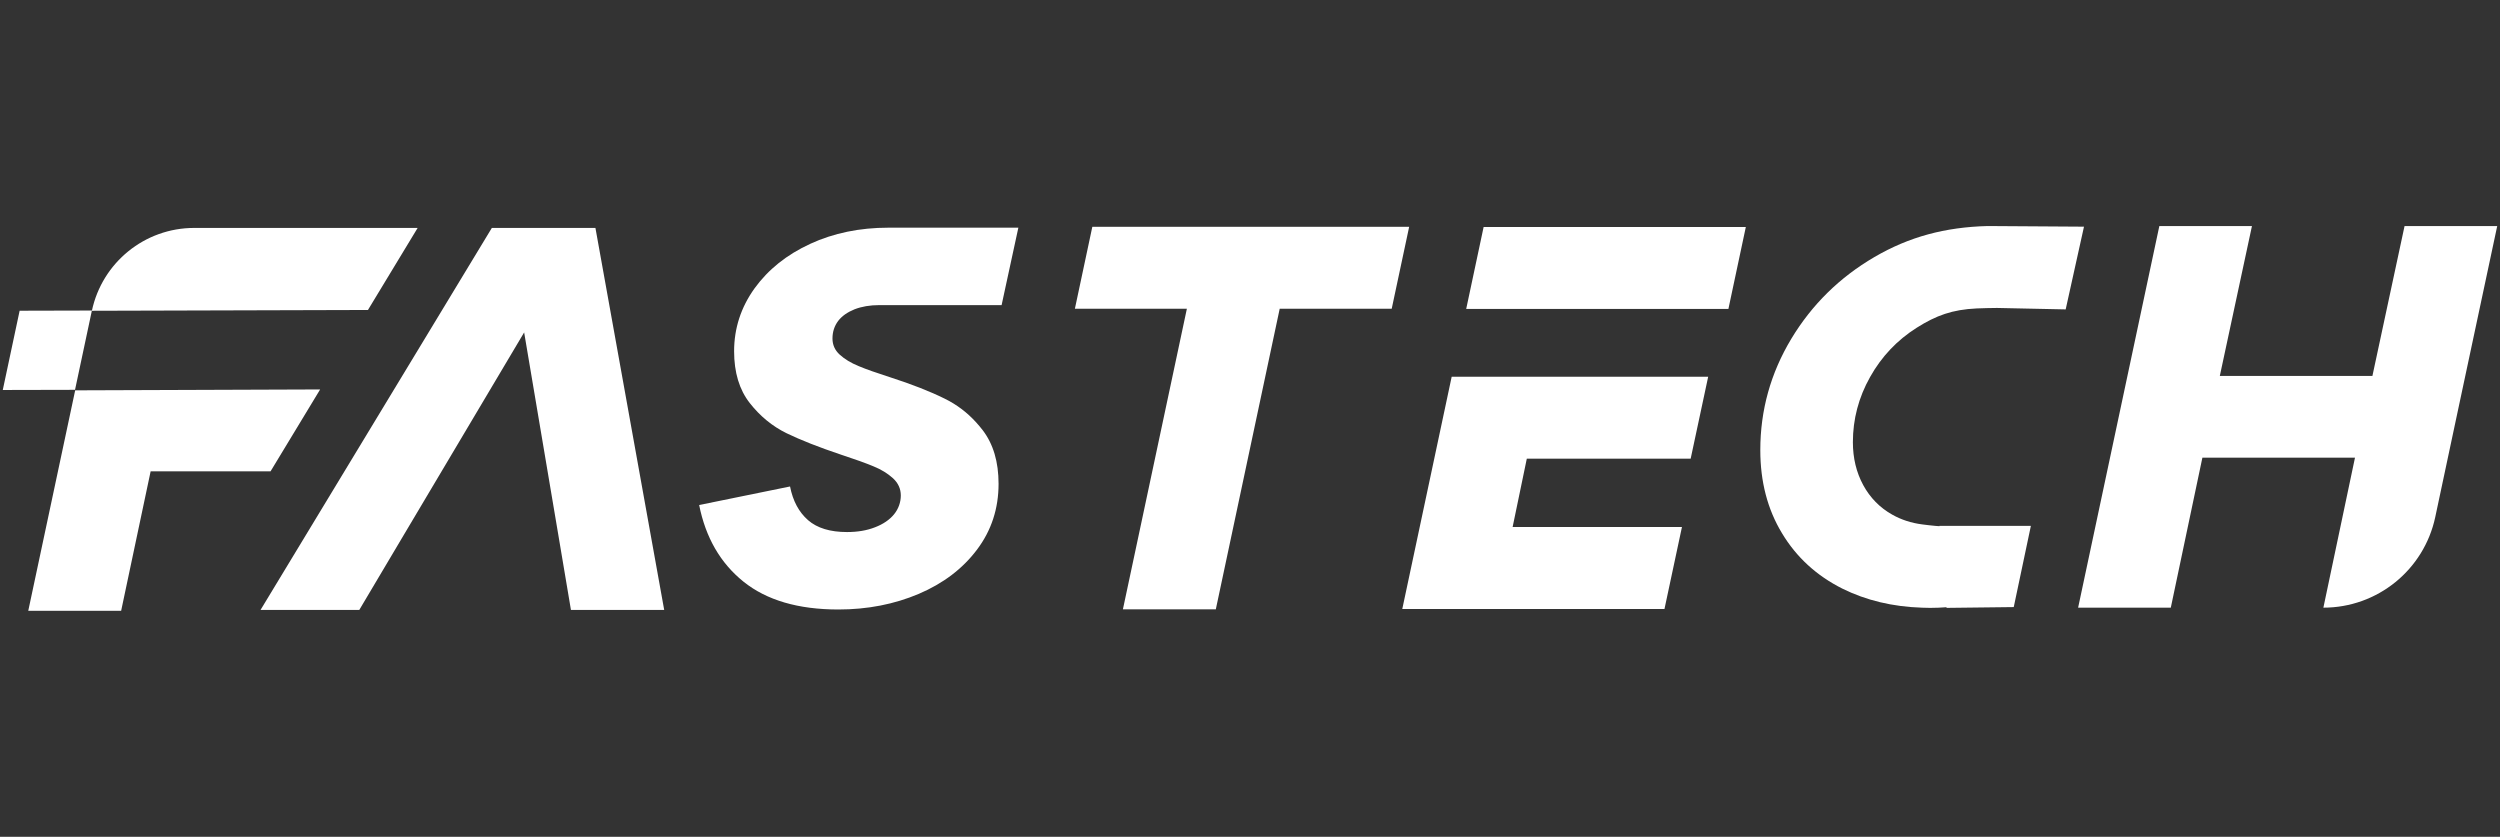
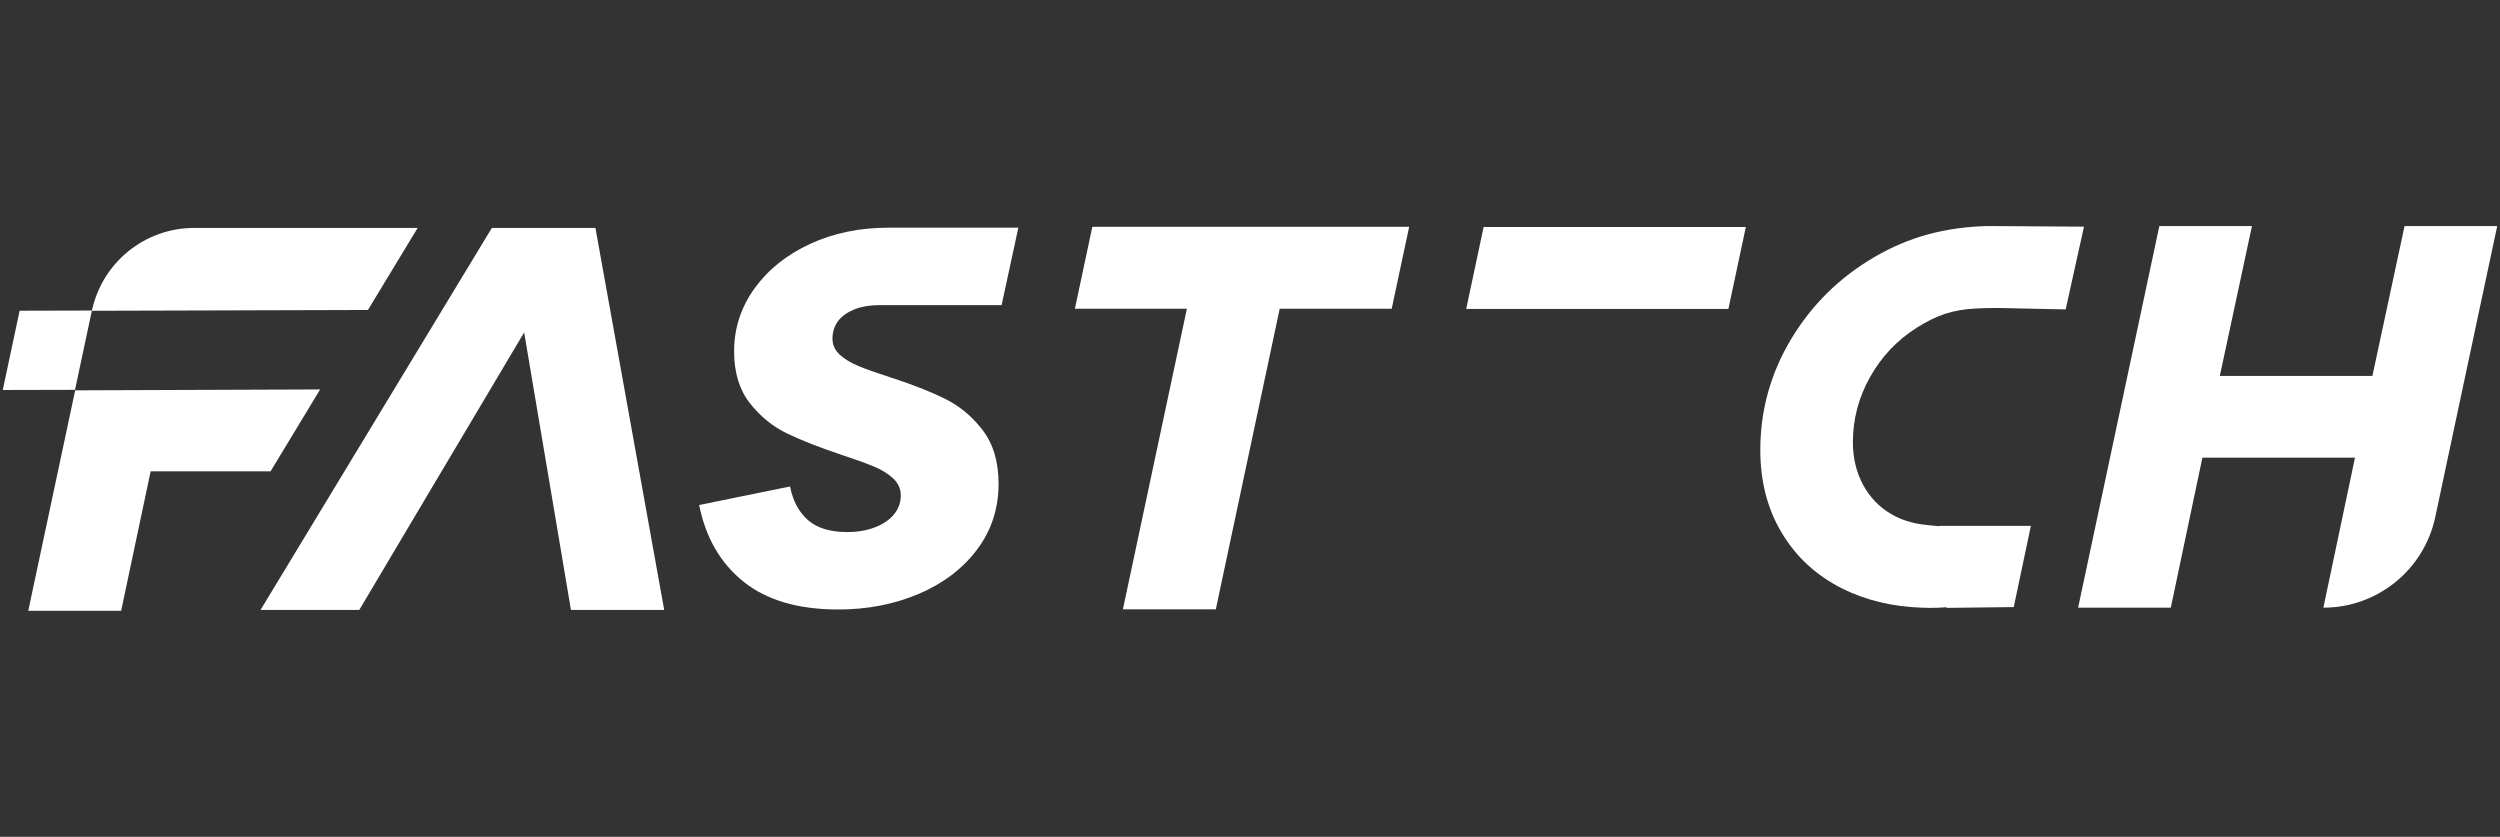
<svg xmlns="http://www.w3.org/2000/svg" width="239" height="80" viewBox="0 0 239 80" fill="none">
  <rect x="0" y="0" width="239" height="80" fill="#333333" stroke="none" />
  <path d="M47.02 21.791L24.907 58.31H34.347L38.624 51.105L43.273 43.283L50.109 31.779L52.05 43.283L53.37 51.105L54.582 58.31H63.497L56.923 21.791H47.02Z" fill="white" />
  <path d="M104.427 21.679L102.76 29.513H113.466L107.35 58.25H116.232L122.34 29.513H133.048L134.717 21.679H104.427Z" fill="white" />
-   <path d="M134.058 58.219H159.124L160.795 50.381H144.607L145.963 43.849H161.628L163.302 36.015H138.781L134.058 58.219Z" fill="white" />
  <path d="M140.169 29.533H165.236L166.902 21.699H141.835L140.169 29.533Z" fill="white" />
  <path d="M229.876 21.609L226.802 35.941H212.214L215.287 21.609H206.433L198.668 58.093H207.528L210.548 43.756H225.136L222.115 58.093C227.277 58.093 231.736 54.481 232.811 49.43L234.848 39.847L238.734 21.609H229.874H229.876Z" fill="white" />
  <path d="M30.605 37.231L7.187 37.317L2.702 58.391H11.582L14.4 45.062H25.863L30.605 37.231Z" fill="white" />
  <path d="M35.175 29.636L39.927 21.79H18.563C13.843 21.79 9.769 25.092 8.784 29.71L35.175 29.634V29.636Z" fill="white" />
  <path d="M77.452 23.317C75.211 24.345 73.439 25.766 72.133 27.57C70.834 29.382 70.181 31.384 70.181 33.579C70.181 35.606 70.68 37.258 71.674 38.526C72.664 39.79 73.84 40.752 75.192 41.415C76.551 42.072 78.282 42.755 80.409 43.468C81.746 43.908 82.783 44.279 83.516 44.587C84.253 44.884 84.868 45.27 85.367 45.718C85.866 46.179 86.117 46.726 86.117 47.37C86.117 48.015 85.897 48.644 85.472 49.167C85.044 49.69 84.437 50.107 83.646 50.41C82.86 50.718 81.968 50.864 80.978 50.864C79.362 50.864 78.12 50.486 77.249 49.727C76.375 48.961 75.799 47.892 75.528 46.507L66.839 48.28C67.461 51.394 68.868 53.828 71.08 55.609C73.292 57.382 76.314 58.268 80.148 58.268C82.929 58.268 85.488 57.769 87.834 56.775C90.182 55.773 92.036 54.364 93.406 52.539C94.778 50.717 95.463 48.619 95.463 46.253C95.463 44.154 94.958 42.453 93.949 41.13C93.752 40.874 93.545 40.628 93.332 40.392C92.461 39.43 91.457 38.674 90.323 38.117C88.922 37.421 87.178 36.738 85.088 36.064C83.813 35.655 82.814 35.305 82.082 34.997C81.337 34.692 80.745 34.329 80.277 33.905C79.817 33.486 79.585 32.97 79.585 32.364C79.585 31.72 79.768 31.166 80.123 30.689C80.484 30.215 81.007 29.847 81.693 29.57C82.377 29.304 83.168 29.169 84.059 29.169H95.754L96.151 27.329L97.355 21.766H84.933C82.19 21.766 79.695 22.281 77.45 23.314L77.452 23.317Z" fill="white" />
  <path d="M190.02 21.609C185.967 21.713 182.51 22.634 179.187 24.578C175.862 26.52 173.215 29.126 171.245 32.394C169.273 35.676 168.285 39.215 168.285 43.028C168.285 46.034 168.969 48.683 170.36 50.978C171.737 53.271 173.662 55.033 176.123 56.268C178.386 57.393 180.931 58.006 183.758 58.095C184.011 58.108 184.264 58.113 184.522 58.113C185.055 58.113 185.573 58.089 186.083 58.05L186.089 58.113L192.514 58.037L194.152 50.271H185.411L185.413 50.304C185.274 50.296 185.143 50.287 185.026 50.276C184.587 50.233 184.167 50.19 183.758 50.132C182.714 49.998 181.762 49.687 180.904 49.203C179.705 48.532 178.78 47.581 178.122 46.372C177.465 45.158 177.136 43.788 177.136 42.273C177.136 40.077 177.682 37.996 178.78 36.044C179.872 34.093 181.362 32.519 183.232 31.336C185.103 30.154 186.64 29.596 188.976 29.486C189.145 29.479 190.737 29.427 190.906 29.44L197.479 29.579L198.505 24.938L199.229 21.67L190.017 21.609H190.02Z" fill="white" />
  <path d="M8.785 29.687L1.877 29.705L0.265 37.283L7.173 37.267L8.785 29.687Z" fill="white" />
</svg>